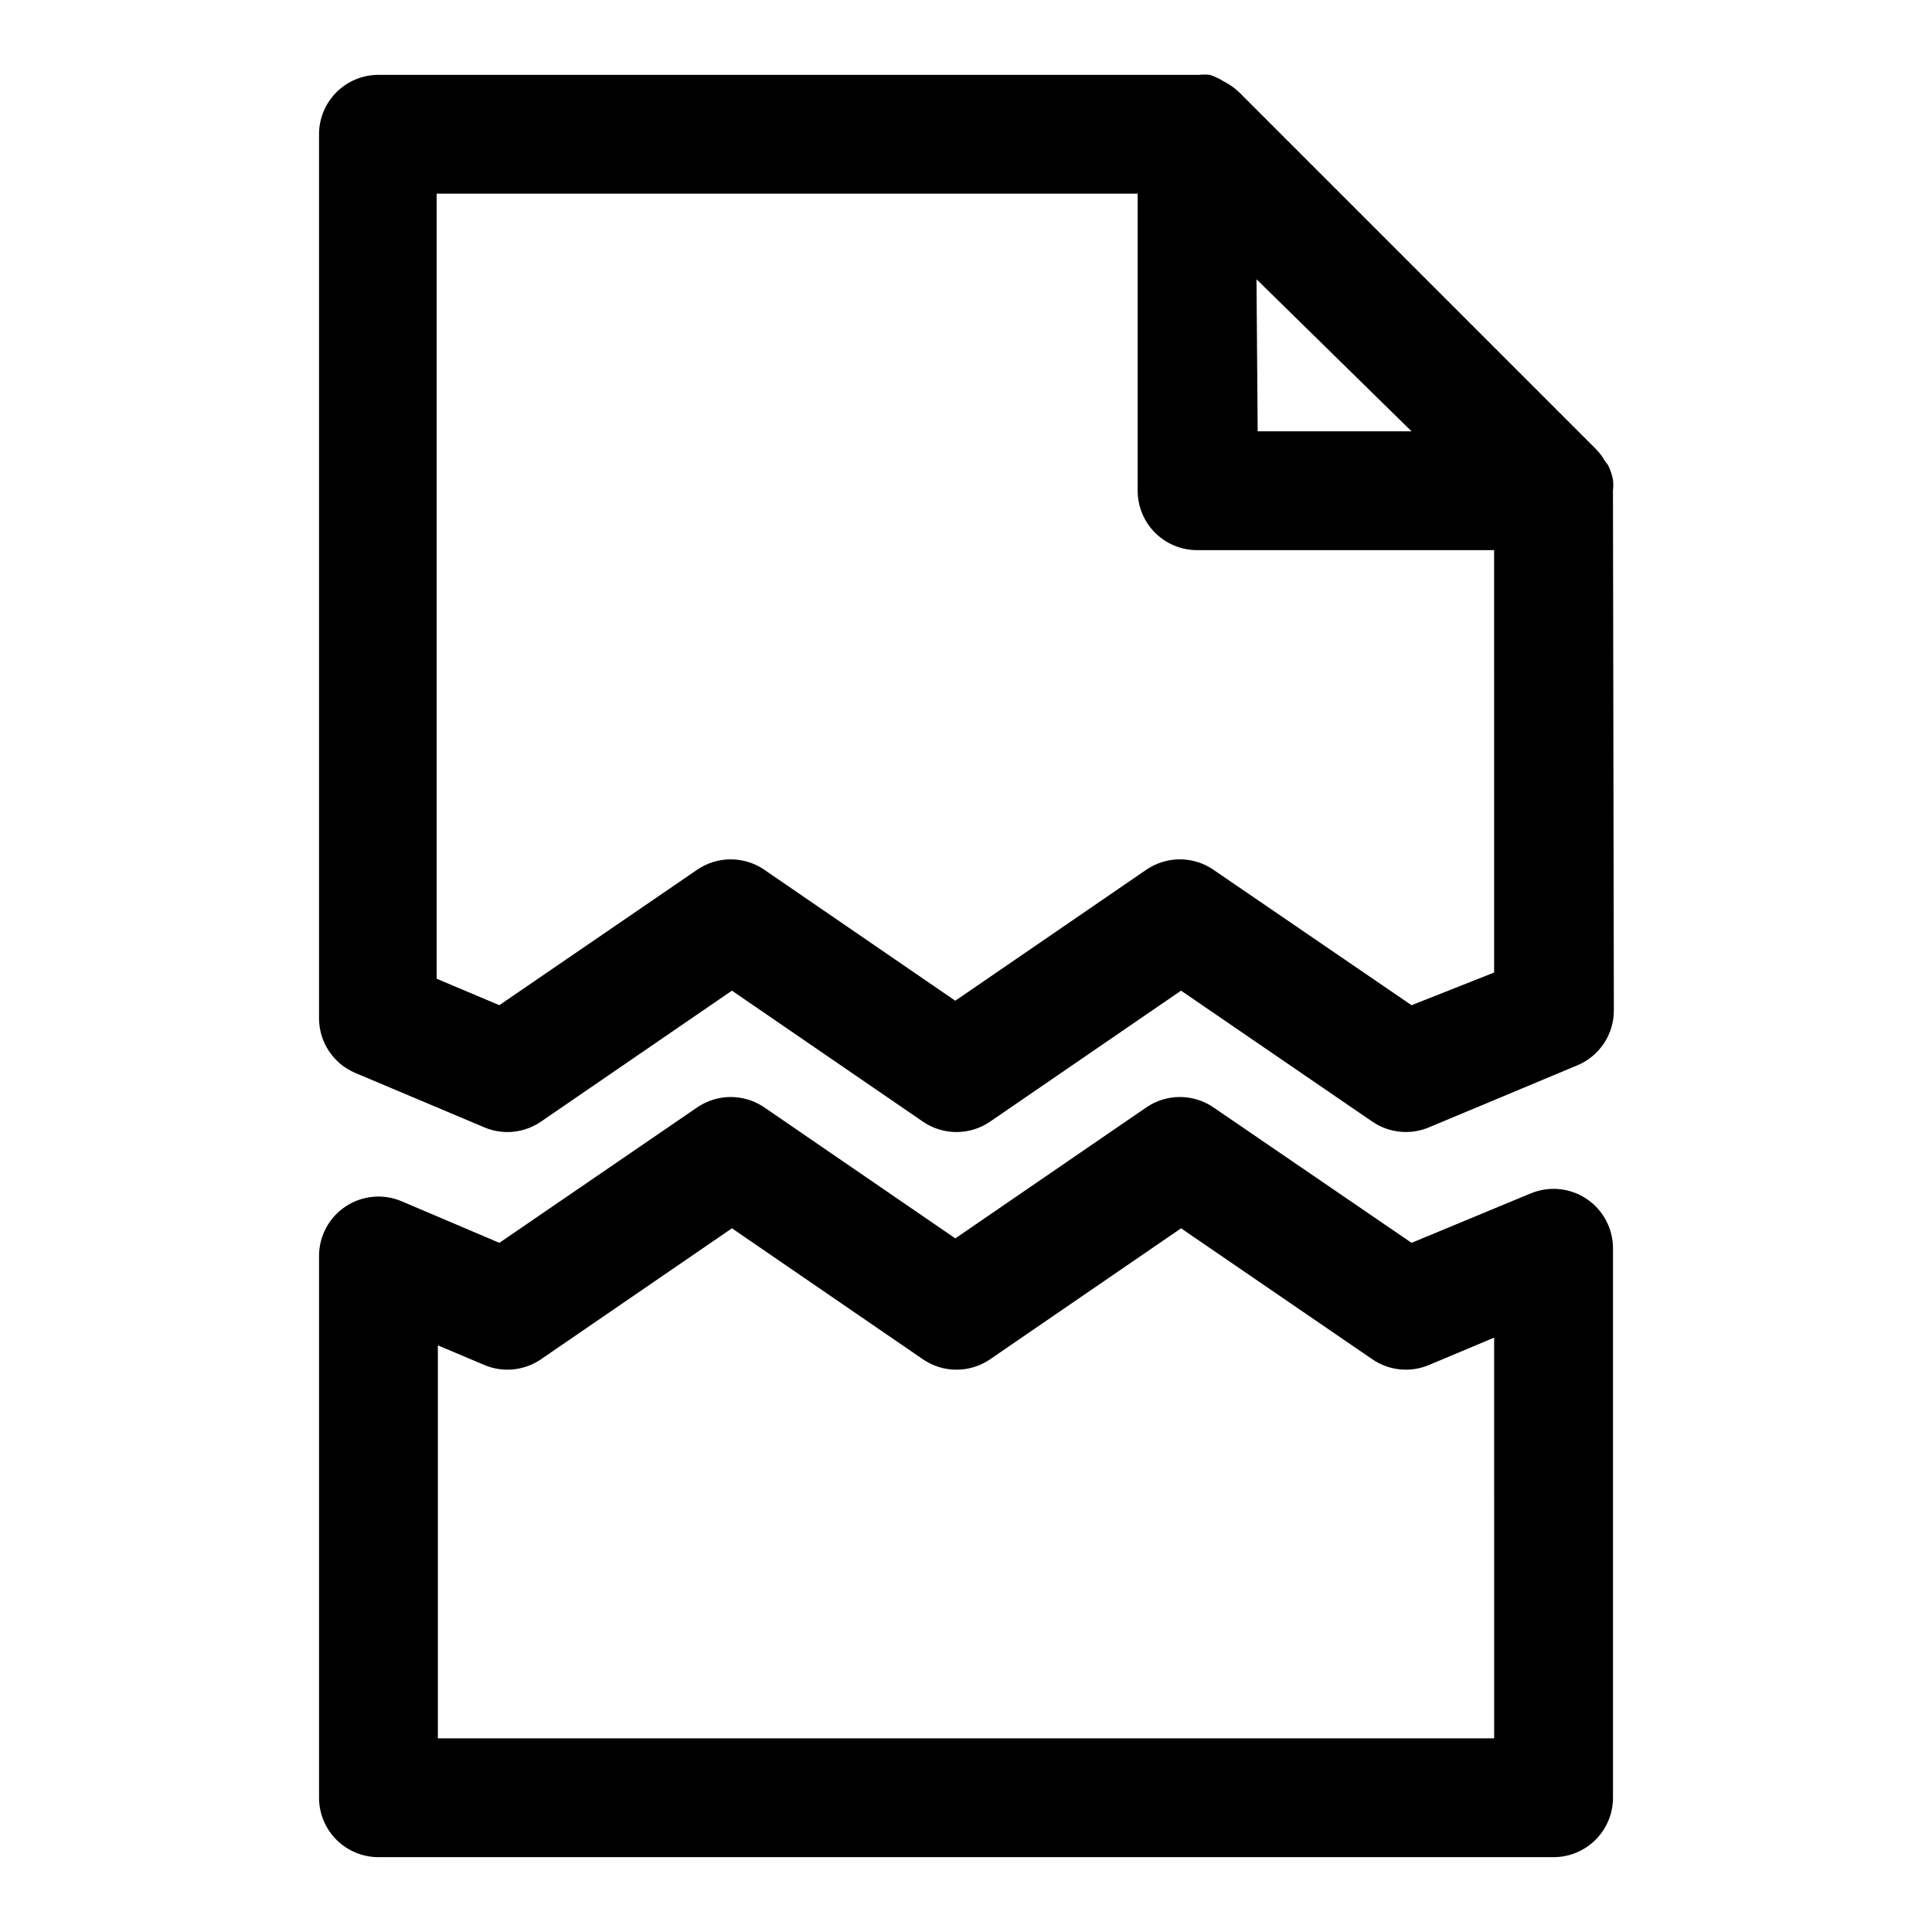
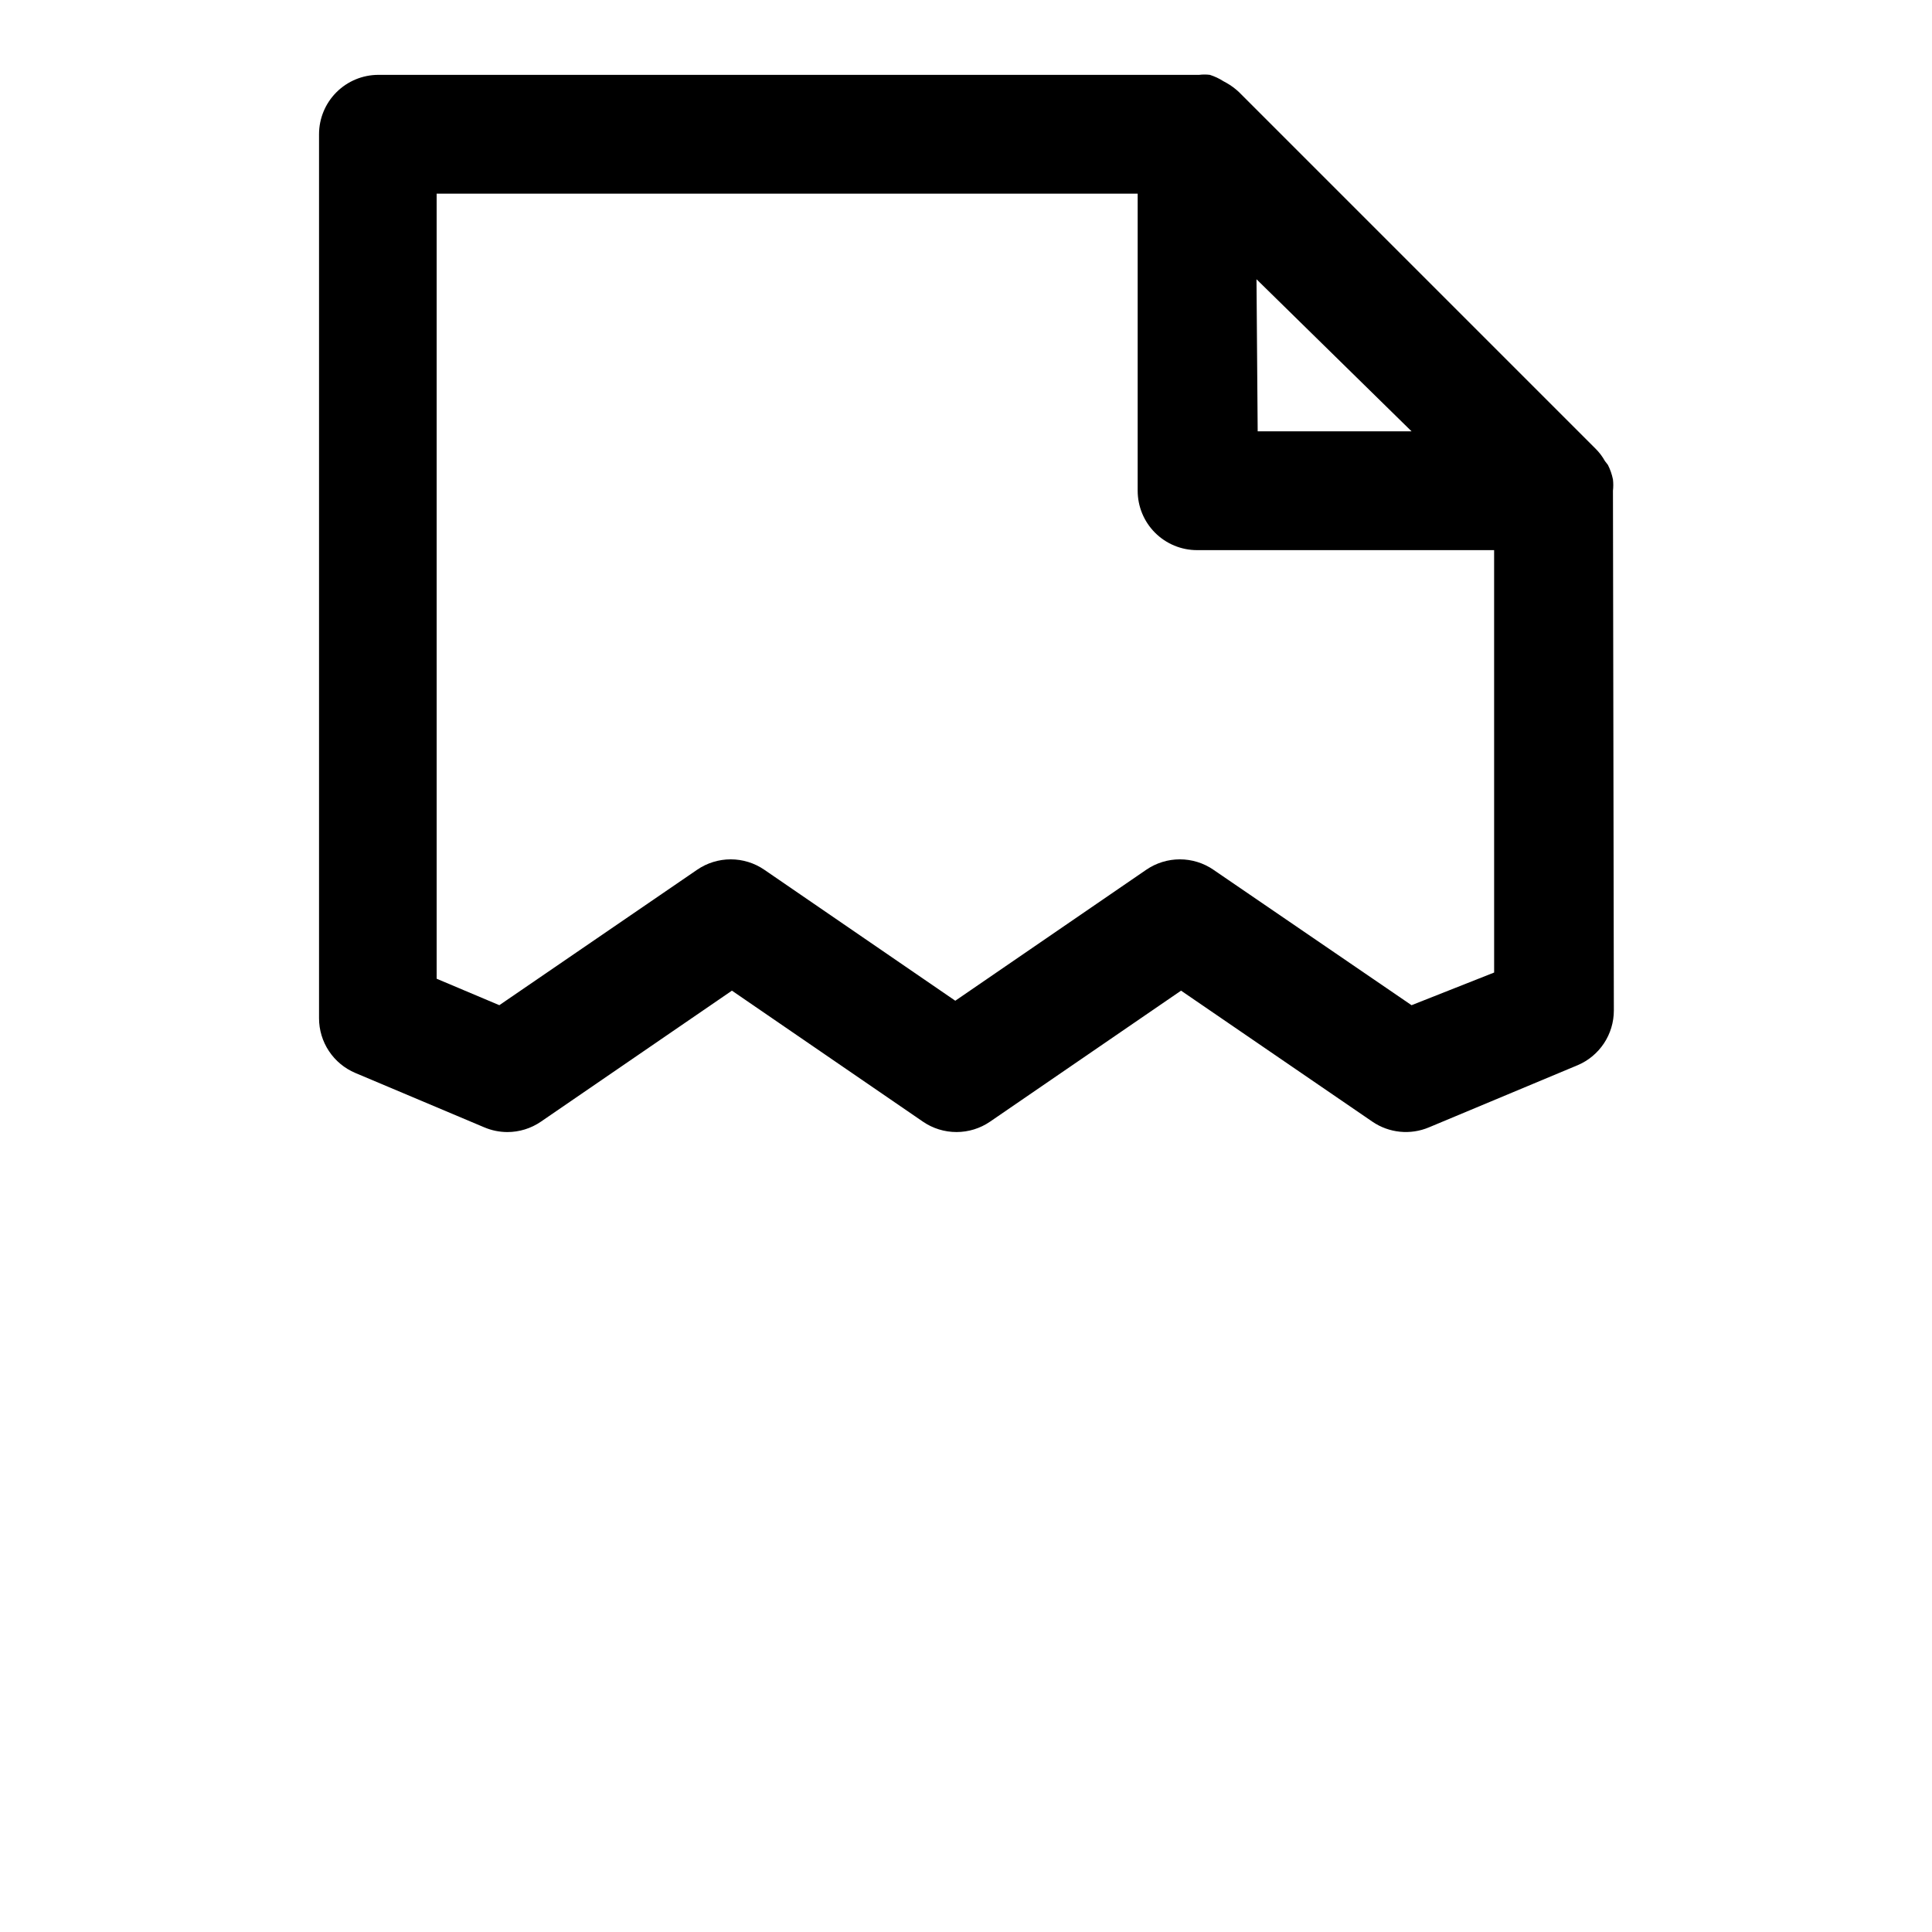
<svg xmlns="http://www.w3.org/2000/svg" fill="#000000" width="800px" height="800px" version="1.1" viewBox="144 144 512 512">
  <g>
    <path d="m571.45 274.05c0.113-0.996 0.113-2 0-2.992-0.27-1.34-0.719-2.641-1.34-3.856l-0.789-1.023c-0.676-1.219-1.527-2.332-2.516-3.309l-94.465-94.465c-1-0.941-2.109-1.762-3.309-2.438l-0.867-0.473h0.004c-1.105-0.707-2.297-1.262-3.543-1.656-0.941-0.117-1.895-0.117-2.836 0h-217.5c-4.176 0-8.18 1.66-11.133 4.613s-4.609 6.957-4.609 11.133v234.27c0 3.094 0.914 6.113 2.621 8.688 1.707 2.578 4.137 4.594 6.981 5.797l34.164 14.406c1.945 0.828 4.031 1.258 6.141 1.262 3.176 0 6.277-0.961 8.898-2.758l50.617-34.715 50.617 34.715c2.617 1.797 5.719 2.754 8.895 2.754s6.273-0.957 8.895-2.754l50.617-34.715 50.695 34.715c4.43 3.031 10.098 3.594 15.035 1.496l39.359-16.453v0.004c2.848-1.207 5.273-3.223 6.984-5.801 1.707-2.574 2.617-5.594 2.621-8.688zm-94.465-56.047 41.09 40.301h-40.777zm62.977 183.73-21.887 8.656-52.508-35.895 0.004-0.004c-2.621-1.793-5.723-2.754-8.898-2.754-3.172 0-6.273 0.961-8.895 2.754l-50.617 34.715-50.617-34.715c-2.617-1.793-5.719-2.754-8.895-2.754-3.176 0-6.277 0.961-8.895 2.754l-52.426 35.895-16.609-7.008-0.004-208.05h185.78v78.723c0 4.176 1.656 8.18 4.609 11.133 2.953 2.953 6.957 4.609 11.133 4.609h78.719z" />
-     <path d="m549.57 460.3-31.488 13.066-52.508-35.895h0.004c-2.621-1.793-5.723-2.754-8.898-2.754-3.172 0-6.273 0.961-8.895 2.754l-50.617 34.715-50.617-34.715c-2.617-1.793-5.719-2.754-8.895-2.754-3.176 0-6.277 0.961-8.895 2.754l-52.426 35.895-25.902-11.02c-4.859-2.059-10.43-1.543-14.828 1.371-4.402 2.91-7.051 7.836-7.055 13.113v143.59c0 4.176 1.656 8.18 4.609 11.133s6.957 4.613 11.133 4.613h311.42c4.176 0 8.18-1.66 11.133-4.613s4.613-6.957 4.613-11.133v-145.63c-0.008-5.277-2.656-10.203-7.055-13.113-4.402-2.914-9.973-3.43-14.832-1.371zm-9.602 144.38h-279.93v-104.15l12.281 5.195h-0.004c4.941 2.098 10.609 1.535 15.039-1.496l50.617-34.715 50.617 34.715c2.617 1.797 5.719 2.754 8.895 2.754s6.273-0.957 8.895-2.754l50.617-34.715 50.695 34.715c4.43 3.031 10.098 3.594 15.035 1.496l17.238-7.242z" />
  </g>
</svg>